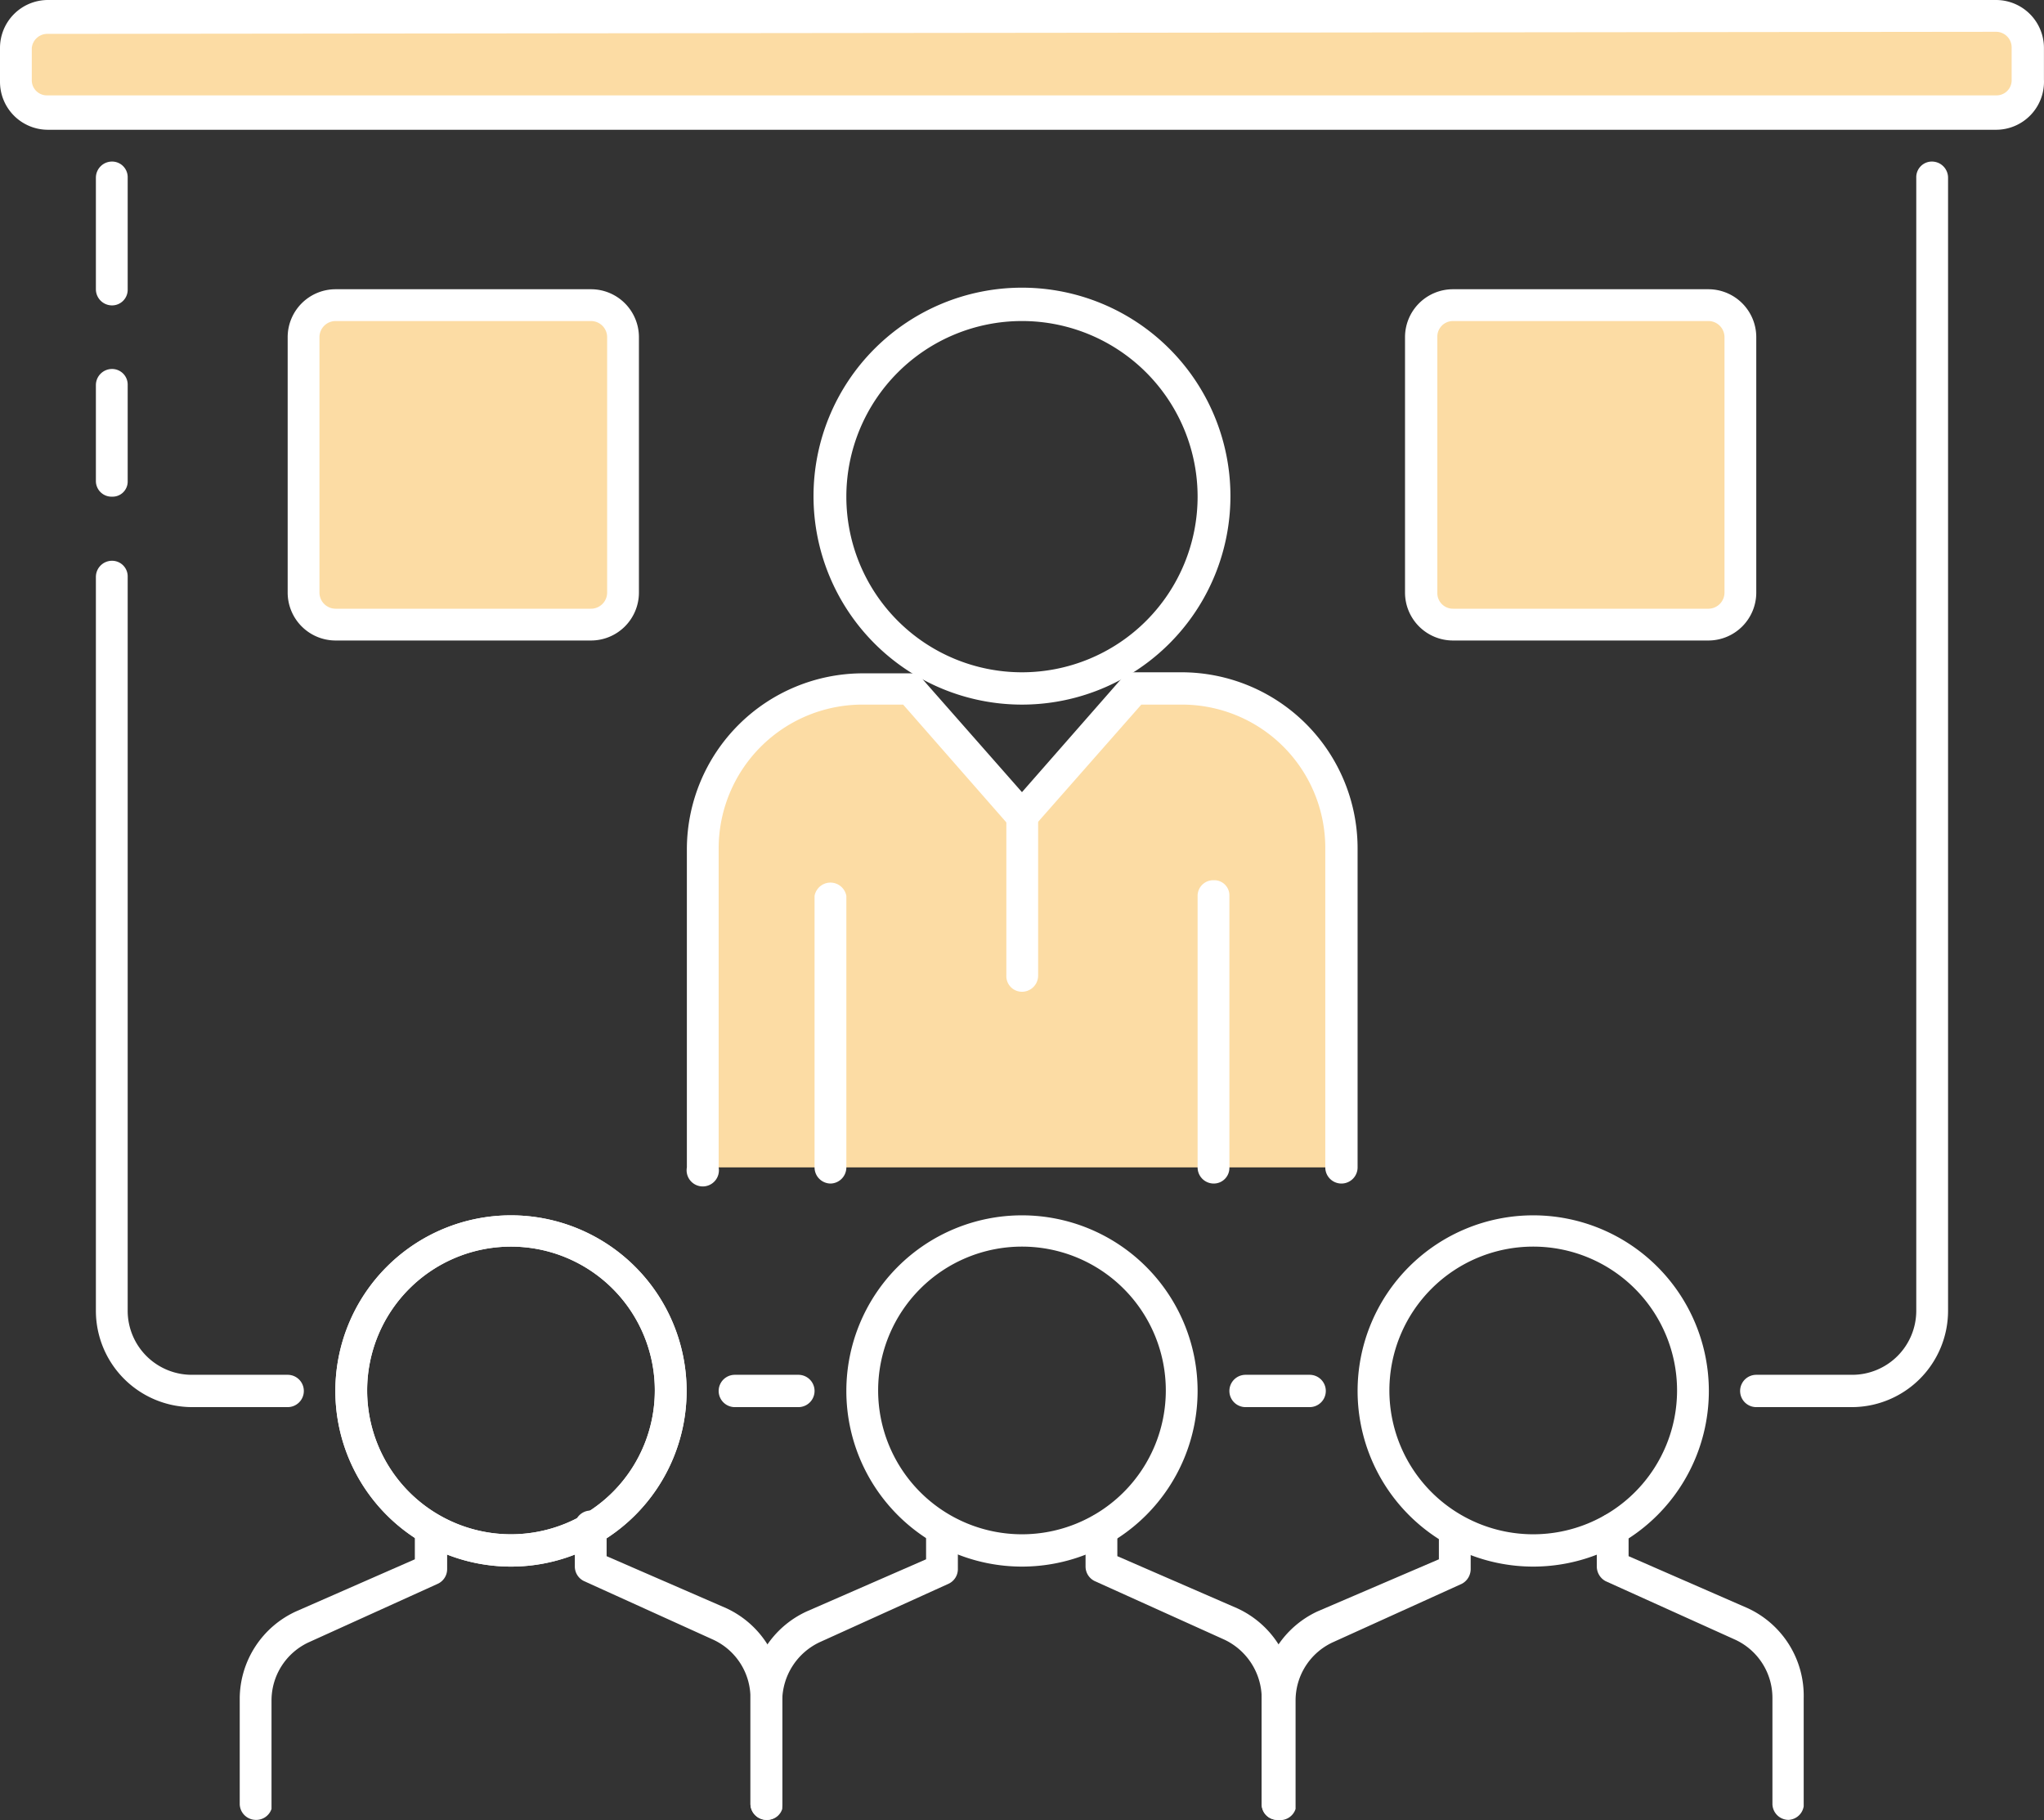
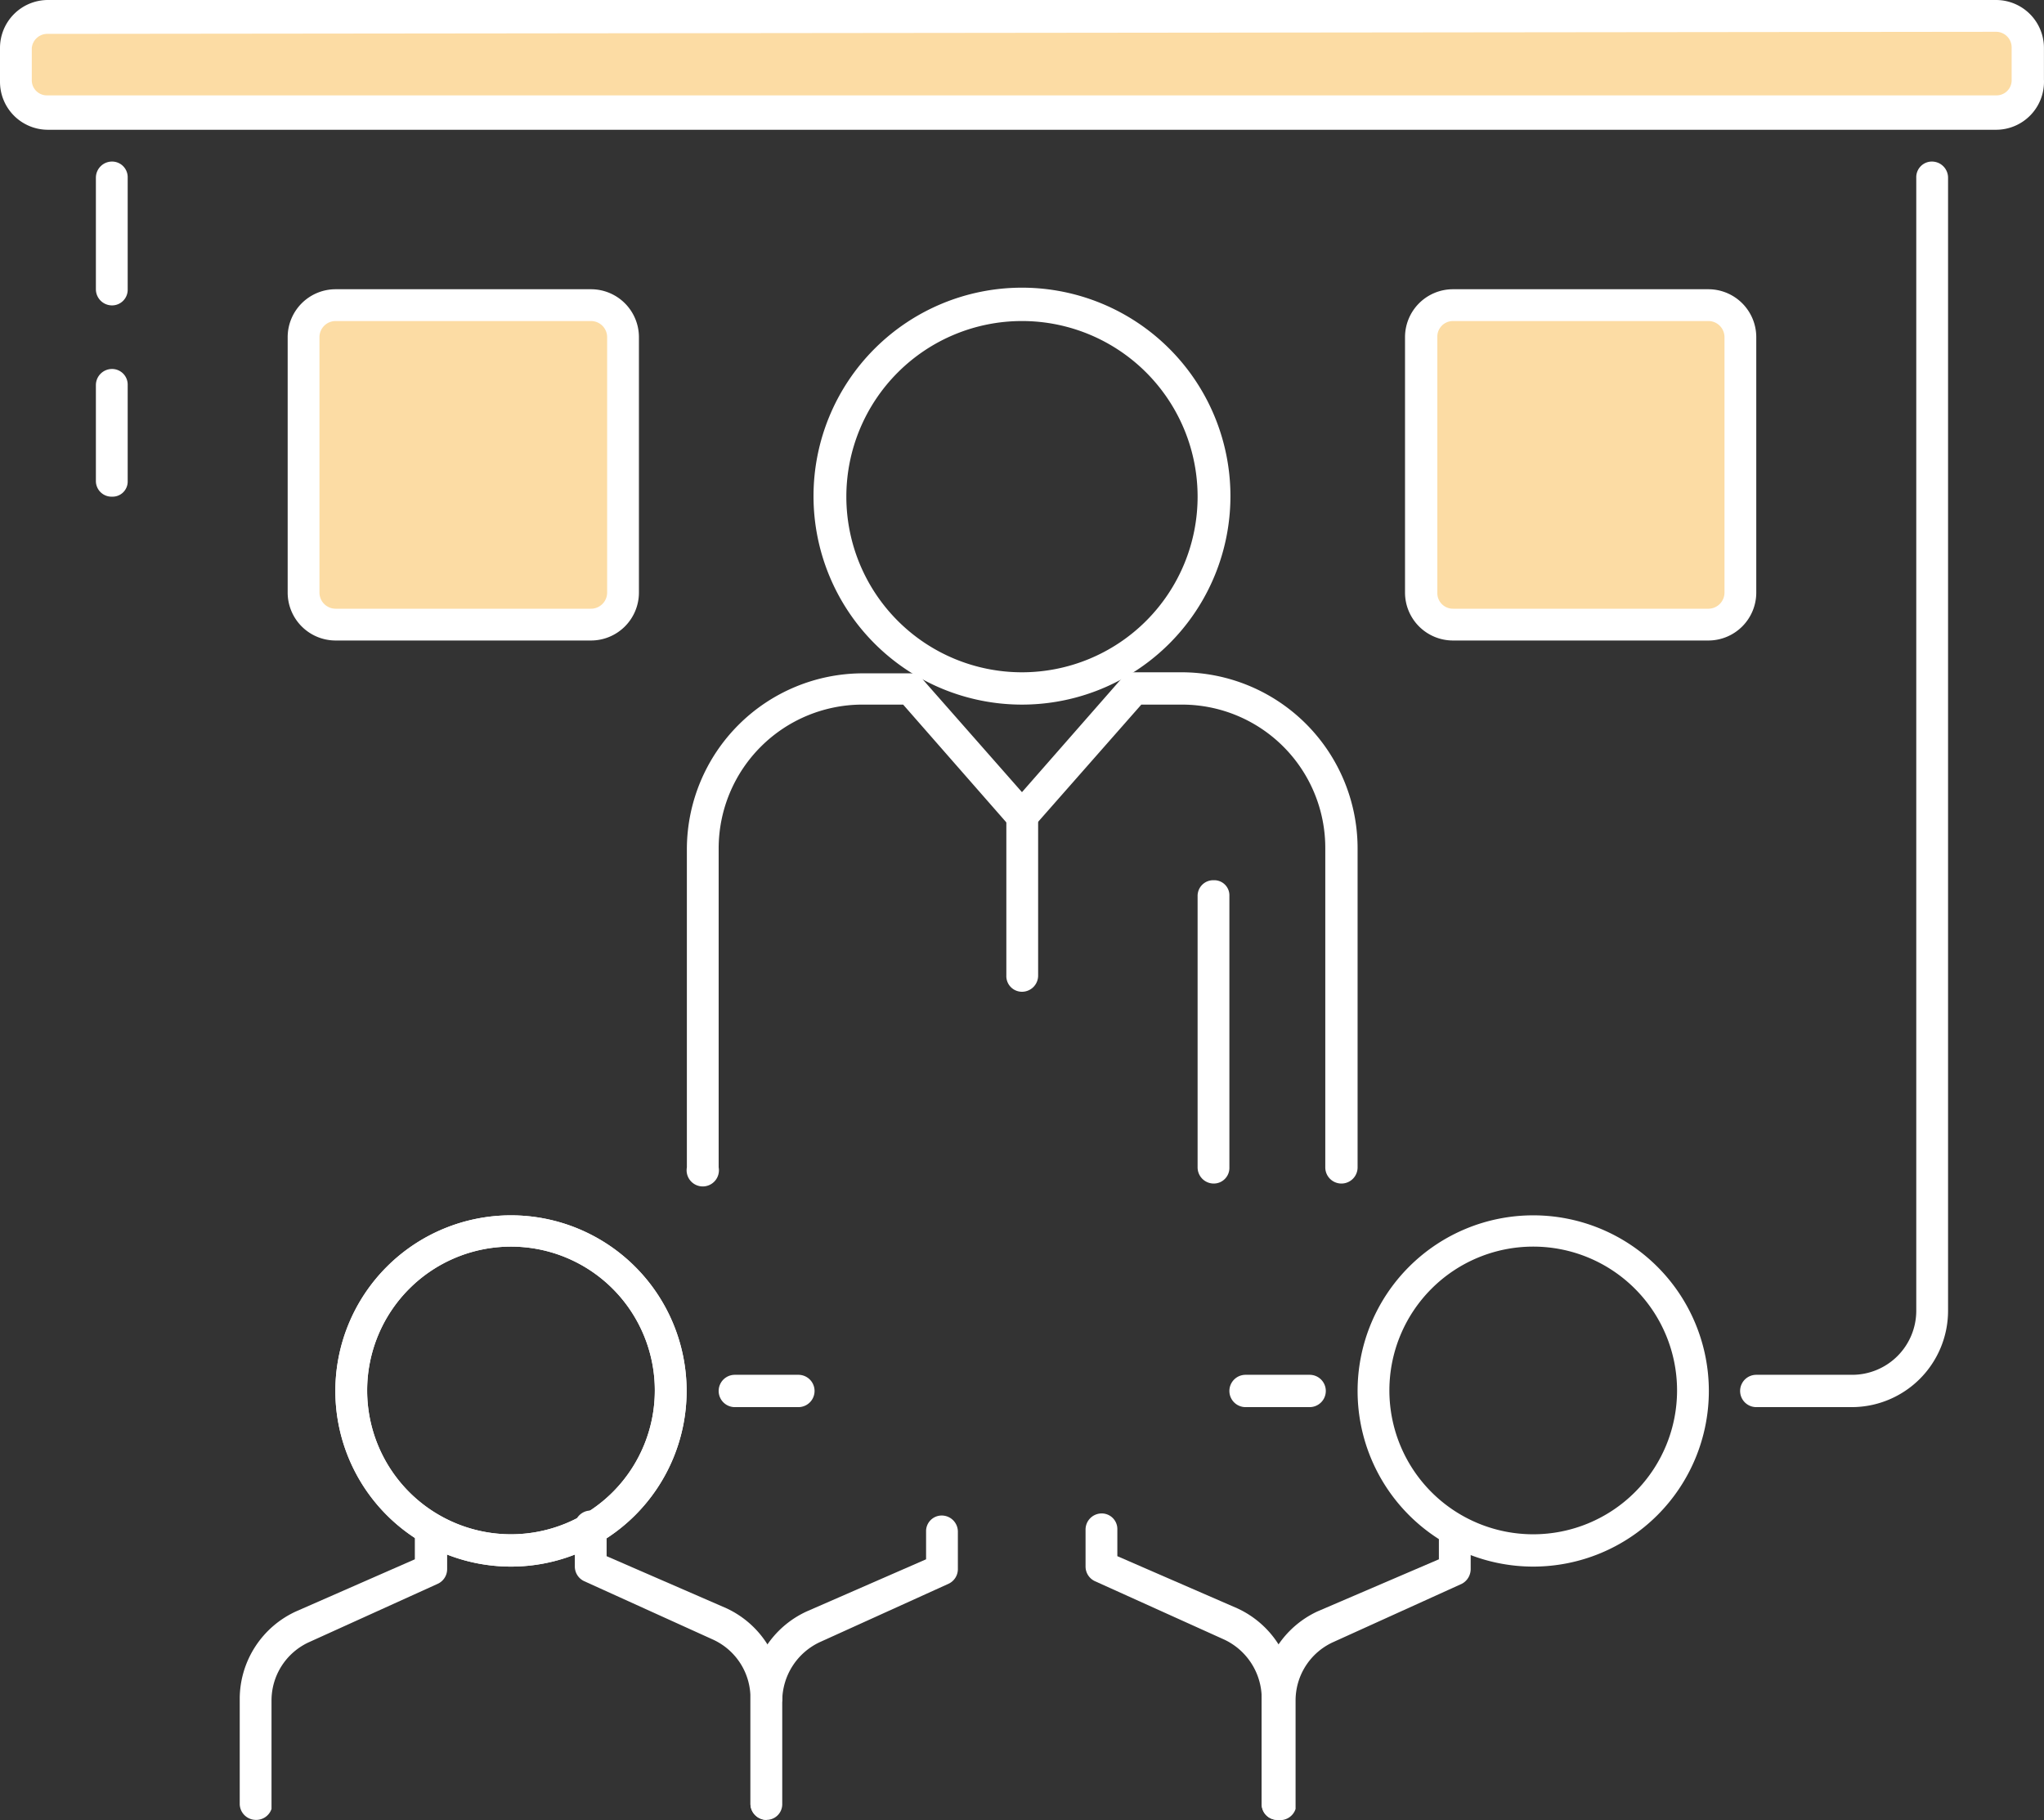
<svg xmlns="http://www.w3.org/2000/svg" width="39.221" height="34.925" viewBox="0 0 39.221 34.925">
  <rect x="0" y="0" width="39.221" height="34.925" fill="#333333" stroke="none" />
  <g id="crc" transform="translate(-5.39 -9.08)">
    <path id="Path_81" data-name="Path 81" d="M10.29,44a.31.31,0,0,1-.3-.3V41.66A1.85,1.85,0,0,1,11.07,40l2.28-1v-.53a.31.31,0,0,1,.31-.31h0a.31.31,0,0,1,.31.31v.72a.31.31,0,0,1-.18.28l-2.47,1.12a1.23,1.23,0,0,0-.72,1.12v2.08a.31.31,0,0,1-.31.21Z" fill="#fff" />
    <path id="Path_82" data-name="Path 82" d="M20.1,44a.31.31,0,0,1-.31-.3V41.66a1.23,1.23,0,0,0-.72-1.12L16.6,39.42a.31.31,0,0,1-.18-.28v-.71a.31.31,0,1,1,.61,0v.51l2.3,1a1.85,1.85,0,0,1,1.07,1.68V43.7a.3.3,0,0,1-.3.3Z" fill="#fff" />
-     <path id="Path_83" data-name="Path 83" d="M25,39.14a3.37,3.37,0,1,1,3.37-3.37A3.37,3.37,0,0,1,25,39.14ZM25,33a2.76,2.76,0,1,0,2.76,2.76A2.76,2.76,0,0,0,25,33Z" fill="#fff" />
    <path id="Path_105" data-name="Path 105" d="M25,39.14a3.37,3.37,0,1,1,3.37-3.37A3.37,3.37,0,0,1,25,39.14ZM25,33a2.76,2.76,0,1,0,2.76,2.76A2.76,2.76,0,0,0,25,33Z" transform="translate(-9.805)" fill="#fff" />
-     <path id="Path_84" data-name="Path 84" d="M20.1,44a.31.31,0,0,1-.31-.3V41.66A1.85,1.85,0,0,1,20.87,40l2.29-1v-.53a.3.3,0,0,1,.3-.31h0a.31.31,0,0,1,.31.31v.72a.31.31,0,0,1-.18.28l-2.47,1.12a1.25,1.25,0,0,0-.72,1.12v2.08a.3.3,0,0,1-.3.21Z" fill="#fff" />
+     <path id="Path_84" data-name="Path 84" d="M20.1,44a.31.31,0,0,1-.31-.3V41.66A1.85,1.85,0,0,1,20.87,40l2.29-1v-.53a.3.3,0,0,1,.3-.31h0a.31.31,0,0,1,.31.31v.72a.31.31,0,0,1-.18.28l-2.47,1.12a1.25,1.25,0,0,0-.72,1.12a.3.3,0,0,1-.3.21Z" fill="#fff" />
    <path id="Path_85" data-name="Path 85" d="M29.9,44a.3.3,0,0,1-.3-.3V41.66a1.25,1.25,0,0,0-.72-1.12L26.4,39.42a.31.31,0,0,1-.18-.28v-.71a.31.31,0,0,1,.31-.31h0a.3.3,0,0,1,.3.31v.51l2.3,1a1.85,1.85,0,0,1,1.08,1.68V43.7a.31.31,0,0,1-.31.3Z" fill="#fff" />
    <path id="Path_87" data-name="Path 87" d="M29.9,44a.3.3,0,0,1-.3-.3V41.66A1.85,1.85,0,0,1,30.67,40L33,39v-.53a.31.31,0,0,1,.31-.31h0a.3.3,0,0,1,.3.31v.72a.32.32,0,0,1-.17.28l-2.47,1.12a1.23,1.23,0,0,0-.72,1.12v2.08a.31.31,0,0,1-.35.21Z" fill="#fff" />
-     <path id="Path_88" data-name="Path 88" d="M39.71,44a.31.31,0,0,1-.31-.3V41.66a1.23,1.23,0,0,0-.72-1.12L36.2,39.42a.32.32,0,0,1-.17-.28v-.71a.3.3,0,0,1,.3-.31h0a.31.31,0,0,1,.31.31v.51l2.29,1A1.85,1.85,0,0,1,40,41.66v2.08a.31.31,0,0,1-.29.26Z" fill="#fff" />
    <path id="Path_89" data-name="Path 89" d="M25,22.6a4,4,0,1,1,4-4A4,4,0,0,1,25,22.6Zm0-7.36a3.37,3.37,0,1,0,3.37,3.37A3.37,3.37,0,0,0,25,15.24Z" fill="#fff" />
-     <path id="Path_90" data-name="Path 90" d="M31.13,31.48V25.35a3.06,3.06,0,0,0-3.06-3.06h-.92L25,24.74l-2.14-2.45h-.92a3.07,3.07,0,0,0-3.07,3.06v6.13" fill="#fcdca4" />
    <path id="Path_91" data-name="Path 91" d="M31.13,31.79a.31.31,0,0,1-.31-.31V25.35a2.75,2.75,0,0,0-2.75-2.75h-.78l-2.06,2.34a.3.3,0,0,1-.46,0L22.72,22.6h-.78a2.76,2.76,0,0,0-2.76,2.75v6.13a.31.31,0,1,1-.61,0V25.35A3.38,3.38,0,0,1,21.94,22h.92a.3.3,0,0,1,.23.11L25,24.28l1.92-2.19a.28.28,0,0,1,.23-.11h.92a3.38,3.38,0,0,1,3.37,3.37v6.13a.31.31,0,0,1-.31.31Z" fill="#fff" />
    <path id="Path_92" data-name="Path 92" d="M25,28.11a.3.3,0,0,1-.3-.31V24.74a.3.3,0,0,1,.3-.31.31.31,0,0,1,.31.31V27.8a.31.31,0,0,1-.31.31Z" fill="#fff" />
-     <path id="Path_93" data-name="Path 93" d="M21.33,31.79a.31.31,0,0,1-.31-.31V26.27a.31.31,0,0,1,.61,0v5.21a.31.31,0,0,1-.3.31Z" fill="#fff" />
    <path id="Path_94" data-name="Path 94" d="M28.68,31.79a.31.31,0,0,1-.31-.31V26.27a.3.3,0,0,1,.31-.3.29.29,0,0,1,.3.3v5.21a.3.3,0,0,1-.3.31Z" fill="#fff" />
-     <path id="Path_95" data-name="Path 95" d="M10.91,36.08H9.07a1.85,1.85,0,0,1-1.84-1.84V20.15a.31.31,0,0,1,.31-.31.3.3,0,0,1,.3.31V34.24a1.23,1.23,0,0,0,1.23,1.22h1.84a.31.31,0,1,1,0,.62Z" fill="#fff" />
    <path id="Path_96" data-name="Path 96" d="M20.71,36.08H19.49a.31.31,0,0,1,0-.62h1.22a.31.31,0,1,1,0,.62Z" fill="#fff" />
    <path id="Path_97" data-name="Path 97" d="M30.52,36.08H29.29a.31.31,0,0,1,0-.62h1.23a.31.31,0,1,1,0,.62Z" fill="#fff" />
    <path id="Path_98" data-name="Path 98" d="M40.93,36.08H39.09a.31.31,0,0,1,0-.62h1.84a1.23,1.23,0,0,0,1.23-1.22V12.49a.3.3,0,0,1,.3-.31.31.31,0,0,1,.31.31V34.24a1.85,1.85,0,0,1-1.84,1.84Z" fill="#fff" />
    <path id="Path_99" data-name="Path 99" d="M7.54,14.94a.31.31,0,0,1-.31-.31V12.49a.31.31,0,0,1,.31-.31.3.3,0,0,1,.3.31v2.14a.3.3,0,0,1-.3.31Z" fill="#fff" />
    <path id="Path_100" data-name="Path 100" d="M7.54,18.61a.3.3,0,0,1-.31-.3V16.47a.31.31,0,0,1,.31-.31.3.3,0,0,1,.3.31v1.84a.29.29,0,0,1-.3.3Z" fill="#fff" />
    <rect id="Rectangle_9" data-name="Rectangle 9" width="38.6" height="1.84" rx="0.61" transform="translate(5.7 9.42)" fill="#fcdca4" />
    <path id="Path_104" data-name="Path 104" d="M.61,0H5.52a.61.61,0,0,1,.61.61V5.52a.61.61,0,0,1-.61.61H.61A.61.61,0,0,1,0,5.52V.61A.61.61,0,0,1,.61,0Z" transform="translate(32.66 14.94)" fill="#fcdca4" />
    <path id="Path_101" data-name="Path 101" d="M38.18,21.37H33.27a.92.92,0,0,1-.92-.92v-4.9a.92.92,0,0,1,.92-.92h4.91a.92.92,0,0,1,.91.92v4.9a.92.92,0,0,1-.91.92Zm-4.91-6.13a.3.3,0,0,0-.3.31v4.9a.3.3,0,0,0,.3.31h4.91a.31.31,0,0,0,.3-.31v-4.9a.31.31,0,0,0-.3-.31Z" fill="#fff" />
    <rect id="Rectangle_11" data-name="Rectangle 11" width="6.13" height="6.13" rx="0.61" transform="translate(11.21 14.94)" fill="#fcdca4" />
    <path id="Path_102" data-name="Path 102" d="M16.73,21.37h-4.9a.92.92,0,0,1-.92-.92v-4.9a.92.92,0,0,1,.92-.92h4.9a.92.92,0,0,1,.92.92v4.9A.92.92,0,0,1,16.73,21.37Zm-4.9-6.13a.31.31,0,0,0-.31.31v4.9a.31.31,0,0,0,.31.31h4.9a.31.31,0,0,0,.31-.31v-4.9a.31.31,0,0,0-.31-.31Z" fill="#fff" />
    <path id="Path_103" data-name="Path 103" d="M43.69,11.57H6.31a.92.92,0,0,1-.92-.92V10a.92.92,0,0,1,.92-.92H43.69a.92.92,0,0,1,.92.92v.61a.92.92,0,0,1-.92.96ZM6.31,9.73A.3.3,0,0,0,6,10v.61a.29.29,0,0,0,.3.3H43.69a.29.29,0,0,0,.3-.3V10a.3.3,0,0,0-.3-.31Z" fill="#fff" />
    <path id="Path_106" data-name="Path 106" d="M25,39.14a3.37,3.37,0,1,1,3.37-3.37A3.37,3.37,0,0,1,25,39.14ZM25,33a2.76,2.76,0,1,0,2.76,2.76A2.76,2.76,0,0,0,25,33Z" transform="translate(-9.805)" fill="#fff" />
    <path id="Path_107" data-name="Path 107" d="M25,39.14a3.37,3.37,0,1,1,3.37-3.37A3.37,3.37,0,0,1,25,39.14ZM25,33a2.76,2.76,0,1,0,2.76,2.76A2.76,2.76,0,0,0,25,33Z" transform="translate(9.81)" fill="#fff" />
  </g>
</svg>